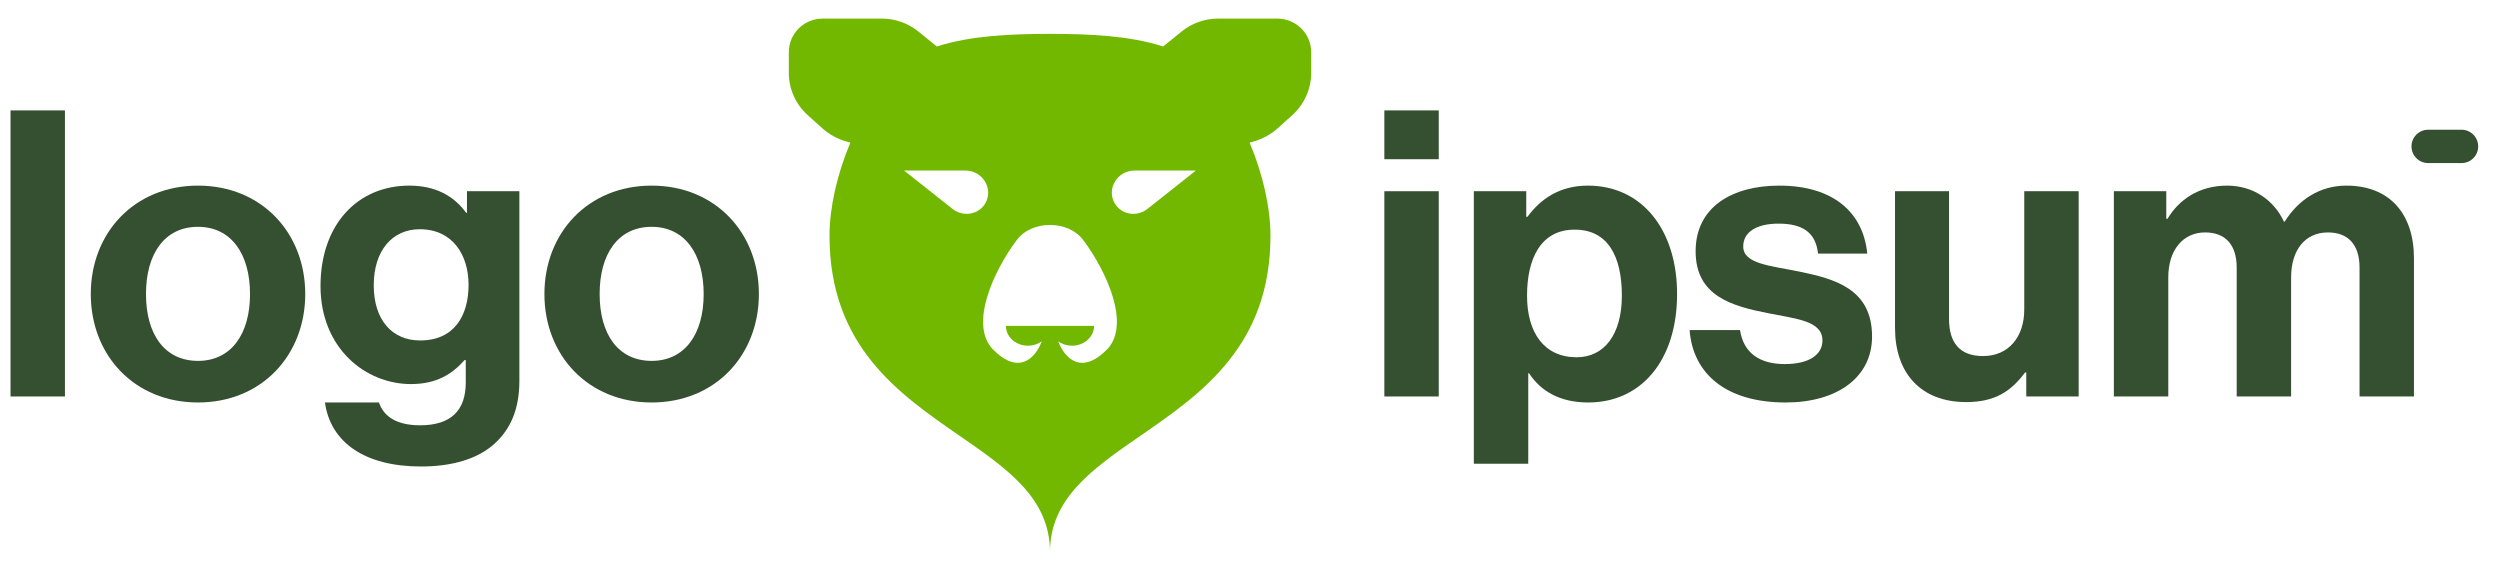
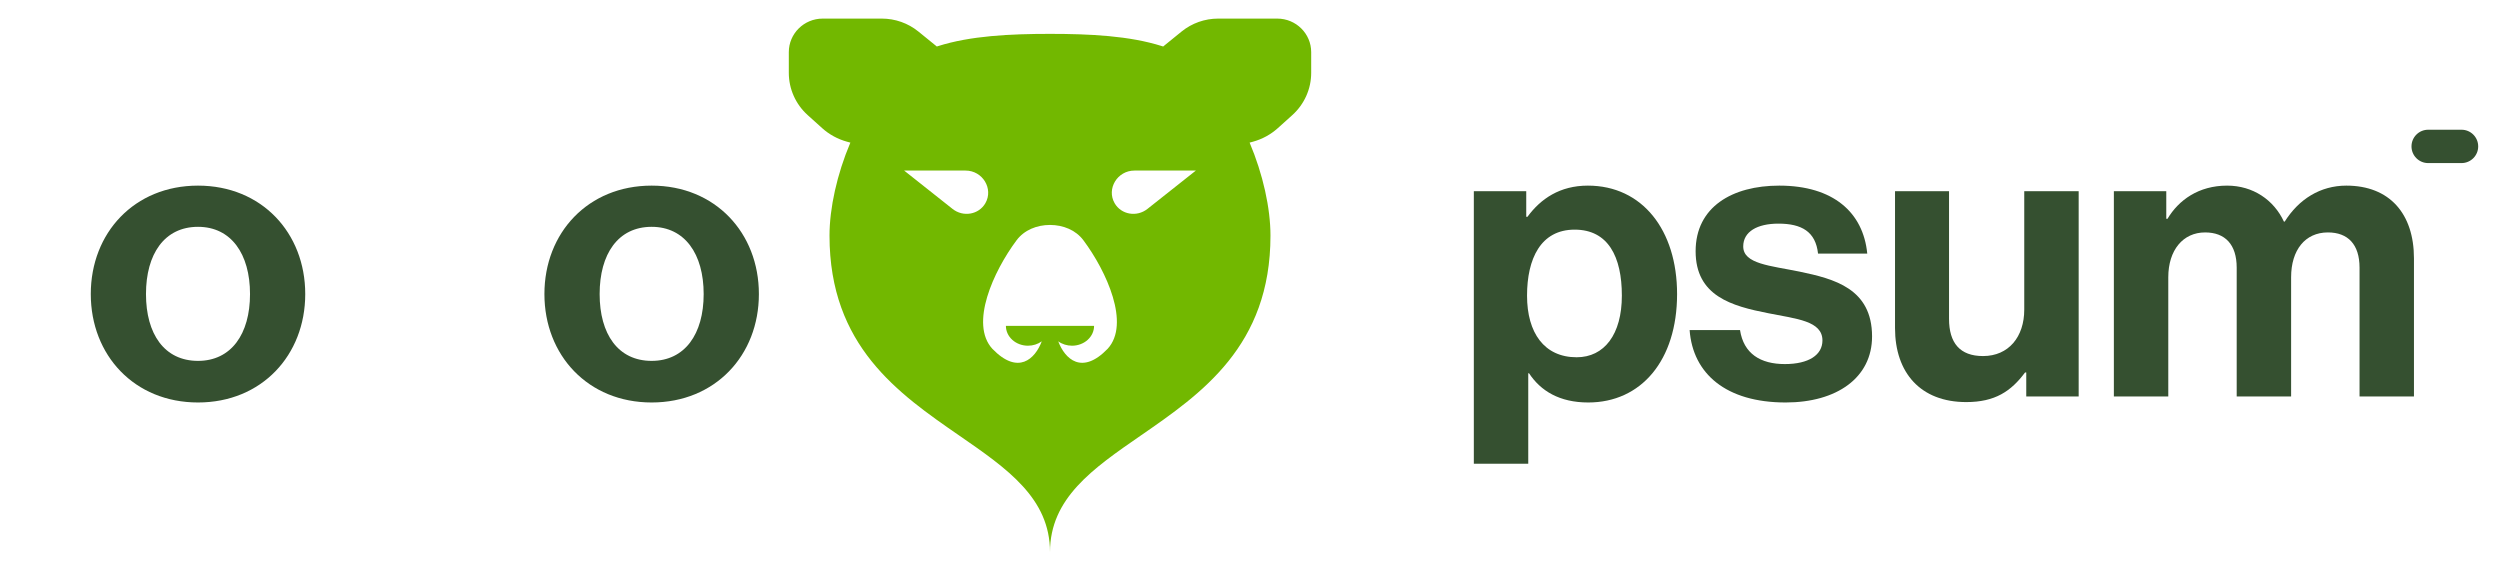
<svg xmlns="http://www.w3.org/2000/svg" width="137" height="31" viewBox="0 0 137 31" fill="none">
  <g clip-path="url(#clip0_104_423)">
    <path fill-rule="evenodd" clip-rule="evenodd" d="M43.227 2.857C43.227 1.842 44.059 1.019 45.085 1.019H48.324C49.054 1.019 49.763 1.269 50.327 1.727L51.312 2.527L51.337 2.549C51.36 2.541 51.383 2.534 51.405 2.527C53.183 1.963 55.339 1.856 57.54 1.856C59.74 1.856 61.897 1.963 63.674 2.527C63.697 2.534 63.719 2.541 63.742 2.549L63.767 2.527L64.752 1.727C65.317 1.269 66.025 1.019 66.756 1.019H69.994C71.02 1.019 71.853 1.842 71.853 2.857V3.994C71.853 4.873 71.478 5.712 70.821 6.305L70.026 7.021C69.638 7.37 69.173 7.625 68.667 7.764L68.479 7.815C69.215 9.553 69.622 11.411 69.622 12.914C69.622 18.959 65.841 21.57 62.509 23.871C59.885 25.682 57.54 27.302 57.54 30.254C57.54 27.302 55.194 25.682 52.571 23.871C49.239 21.57 45.457 18.959 45.457 12.914C45.457 11.411 45.864 9.553 46.6 7.815L46.412 7.764C45.907 7.625 45.441 7.37 45.053 7.021L44.258 6.305C43.601 5.712 43.227 4.873 43.227 3.994V2.857ZM59.956 17.856C59.956 18.145 59.829 18.422 59.602 18.626C59.376 18.83 59.068 18.945 58.748 18.945C58.471 18.945 58.204 18.86 57.991 18.705C58.354 19.667 59.285 20.579 60.7 19.113C61.949 17.75 60.644 14.875 59.373 13.17C58.949 12.601 58.254 12.327 57.54 12.327C56.825 12.327 56.13 12.601 55.706 13.17C54.435 14.875 53.13 17.75 54.38 19.113C55.795 20.579 56.725 19.667 57.089 18.705C56.875 18.86 56.608 18.945 56.331 18.945C56.011 18.945 55.704 18.83 55.477 18.626C55.25 18.422 55.123 18.145 55.123 17.856H59.956ZM52.913 9.347H49.547L52.199 11.448C52.783 11.911 53.636 11.763 53.998 11.137C54.454 10.346 53.848 9.347 52.913 9.347ZM62.167 9.347H65.533L62.88 11.448C62.296 11.911 61.443 11.763 61.082 11.137C60.626 10.346 61.231 9.347 62.167 9.347Z" fill="#72B800" />
-     <path d="M75.862 21.727H78.844V10.479H75.862V21.727ZM75.862 8.725H78.844V6.05H75.862V8.725Z" fill="#355030" />
    <path d="M80.766 25.411H83.748V20.455H83.791C84.427 21.42 85.458 22.056 87.037 22.056C89.931 22.056 91.904 19.754 91.904 16.114C91.904 12.606 89.997 10.172 87.015 10.172C85.48 10.172 84.427 10.895 83.704 11.882H83.638V10.479H80.766V25.411ZM86.401 19.578C84.625 19.578 83.682 18.241 83.682 16.201C83.682 14.184 84.427 12.584 86.291 12.584C88.133 12.584 88.878 14.075 88.878 16.201C88.878 18.328 87.914 19.578 86.401 19.578Z" fill="#355030" />
    <path d="M97.853 22.056C100.66 22.056 102.589 20.696 102.589 18.438C102.589 15.807 100.506 15.281 98.621 14.886C97.02 14.557 95.529 14.469 95.529 13.505C95.529 12.693 96.296 12.255 97.459 12.255C98.73 12.255 99.498 12.693 99.629 13.899H102.326C102.107 11.641 100.462 10.172 97.502 10.172C94.937 10.172 92.92 11.334 92.92 13.768C92.92 16.223 94.893 16.772 96.91 17.166C98.445 17.473 99.87 17.583 99.87 18.657C99.87 19.447 99.125 19.951 97.809 19.951C96.472 19.951 95.551 19.381 95.353 18.087H92.591C92.766 20.477 94.586 22.056 97.853 22.056Z" fill="#355030" />
    <path d="M113.911 21.727V10.479H110.929V16.969C110.929 18.46 110.074 19.512 108.67 19.512C107.399 19.512 106.807 18.789 106.807 17.473V10.479H103.847V17.978C103.847 20.433 105.25 22.034 107.75 22.034C109.328 22.034 110.205 21.442 110.973 20.411H111.039V21.727H113.911Z" fill="#355030" />
    <path d="M115.84 21.727H118.822V15.193C118.822 13.702 119.633 12.737 120.839 12.737C121.935 12.737 122.571 13.395 122.571 14.667V21.727H125.553V15.193C125.553 13.702 126.321 12.737 127.57 12.737C128.667 12.737 129.303 13.395 129.303 14.667V21.727H132.285V14.162C132.285 11.707 130.947 10.172 128.579 10.172C127.154 10.172 125.97 10.917 125.202 12.145H125.159C124.61 10.961 123.47 10.172 122.045 10.172C120.488 10.172 119.392 10.961 118.778 11.992H118.712V10.479H115.84V21.727Z" fill="#355030" />
-     <path d="M0.577 21.727H3.559V6.05H0.577V21.727Z" fill="#355030" />
    <path d="M10.851 22.056C14.337 22.056 16.727 19.469 16.727 16.114C16.727 12.759 14.337 10.172 10.851 10.172C7.365 10.172 4.975 12.759 4.975 16.114C4.975 19.469 7.365 22.056 10.851 22.056ZM10.851 19.776C9.009 19.776 8 18.306 8 16.114C8 13.921 9.009 12.43 10.851 12.43C12.671 12.43 13.701 13.921 13.701 16.114C13.701 18.306 12.671 19.776 10.851 19.776Z" fill="#355030" />
-     <path d="M23.068 25.564C24.734 25.564 26.181 25.169 27.124 24.292C27.958 23.525 28.462 22.451 28.462 20.872V10.479H25.59V11.663H25.546C24.866 10.72 23.835 10.172 22.432 10.172C19.582 10.172 17.564 12.32 17.564 15.675C17.564 19.074 20.02 21.047 22.52 21.047C23.945 21.047 24.8 20.477 25.458 19.732H25.524V20.959C25.524 22.494 24.712 23.306 23.024 23.306C21.643 23.306 21.007 22.758 20.766 22.056H17.806C18.113 24.248 19.998 25.564 23.068 25.564ZM23.024 18.657C21.489 18.657 20.481 17.539 20.481 15.631C20.481 13.746 21.489 12.562 23.002 12.562C24.8 12.562 25.677 13.965 25.677 15.61C25.677 17.276 24.91 18.657 23.024 18.657Z" fill="#355030" />
    <path d="M35.71 22.056C39.197 22.056 41.587 19.469 41.587 16.114C41.587 12.759 39.197 10.172 35.71 10.172C32.224 10.172 29.834 12.759 29.834 16.114C29.834 19.469 32.224 22.056 35.71 22.056ZM35.71 19.776C33.868 19.776 32.86 18.306 32.86 16.114C32.86 13.921 33.868 12.43 35.71 12.43C37.53 12.43 38.561 13.921 38.561 16.114C38.561 18.306 37.53 19.776 35.71 19.776Z" fill="#355030" />
    <path d="M132.15 8.023C132.15 7.518 132.559 7.109 133.064 7.109H134.891C135.396 7.109 135.805 7.518 135.805 8.023C135.805 8.527 135.396 8.937 134.891 8.937H133.064C132.559 8.937 132.15 8.527 132.15 8.023Z" fill="#355030" />
  </g>
  <defs>
    <clipPath id="clip0_104_423">
      <rect width="135.944" height="29.966" fill="white" transform="translate(0.077 0.863)" />
    </clipPath>
  </defs>
</svg>